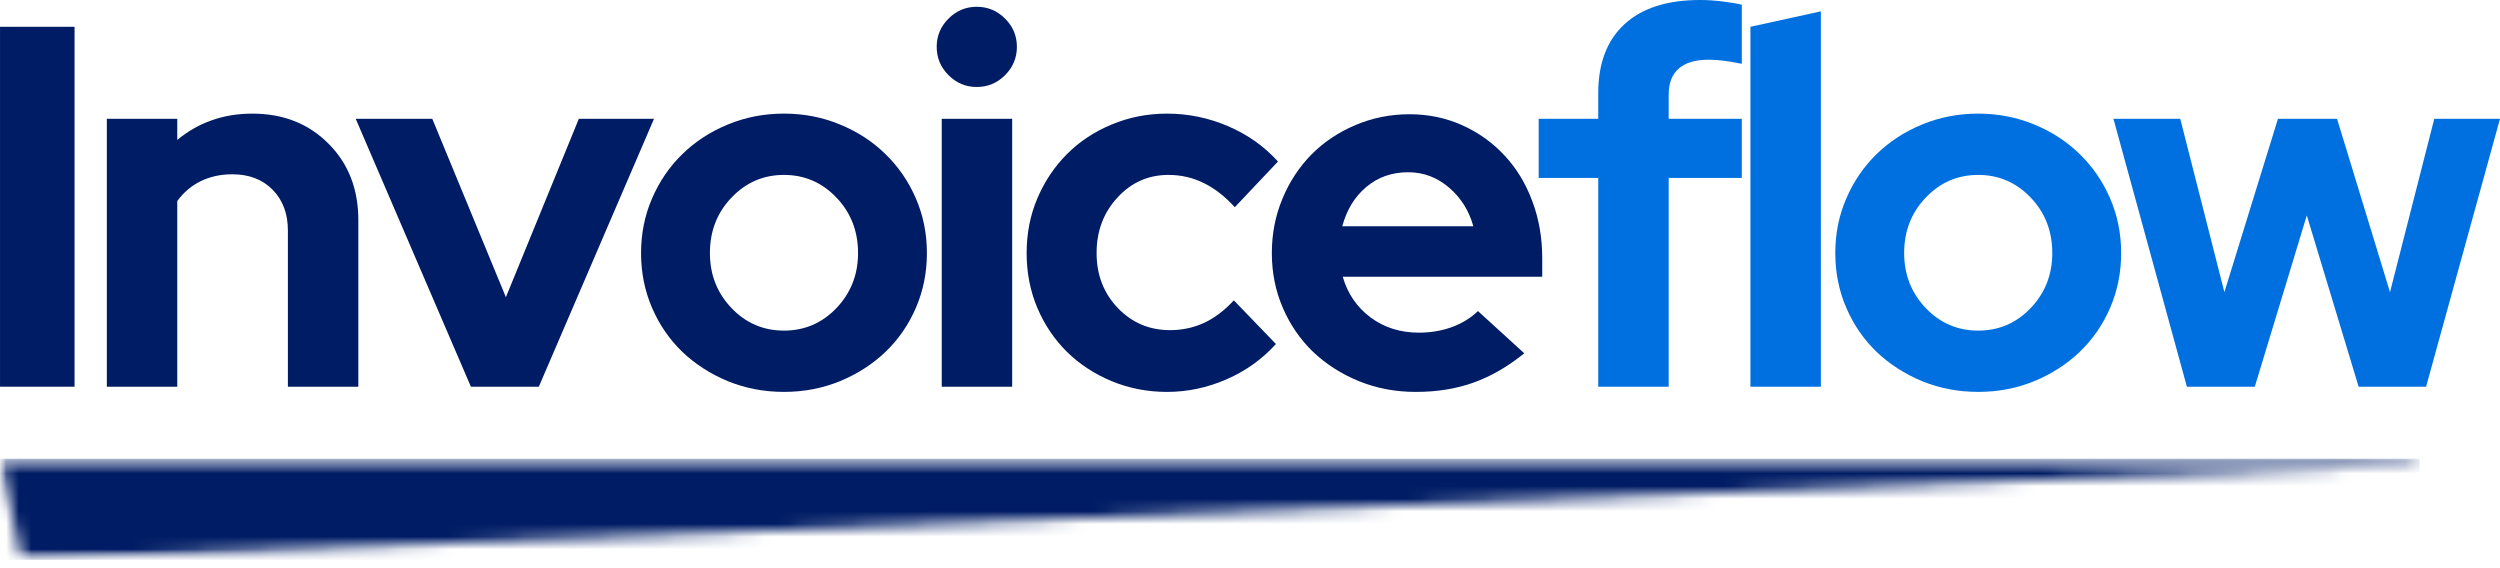
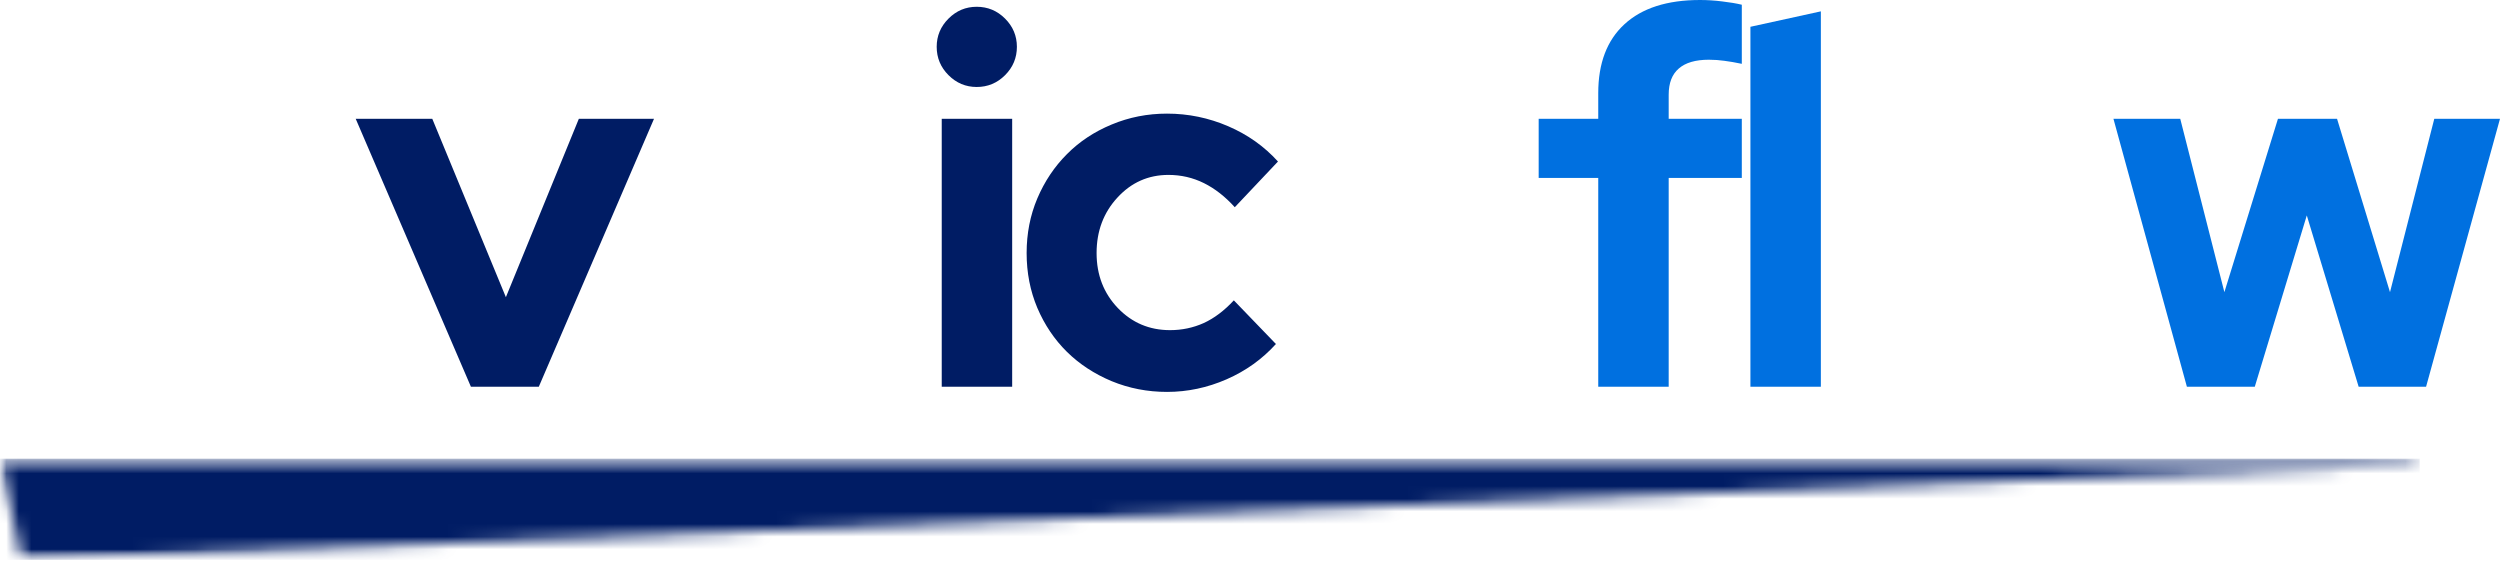
<svg xmlns="http://www.w3.org/2000/svg" width="198" height="45" viewBox="0 0 198 45" fill="none">
-   <path d="M0.002 30.627V2.122H5.905V30.627H0.002Z" fill="#001C64" />
-   <path d="M8.461 30.627V9.41H14.04V11.083C14.854 10.403 15.756 9.885 16.748 9.535C17.737 9.18 18.82 8.999 19.993 8.999C22.43 8.999 24.436 9.791 26.008 11.37C27.587 12.942 28.38 14.964 28.38 17.435V30.627H22.801V18.247C22.801 16.917 22.395 15.844 21.59 15.027C20.792 14.212 19.724 13.803 18.395 13.803C17.472 13.803 16.636 13.988 15.887 14.353C15.144 14.721 14.53 15.245 14.04 15.925V30.627H8.461Z" fill="#001C64" />
  <path d="M37.295 30.627L28.172 9.41H34.237L40.066 23.538L45.844 9.41H51.797L42.674 30.627H37.295Z" fill="#001C64" />
-   <path d="M50.772 20.043C50.772 18.496 51.062 17.054 51.645 15.713C52.225 14.365 53.024 13.198 54.041 12.206C55.065 11.207 56.266 10.427 57.648 9.859C59.037 9.285 60.519 8.998 62.091 8.998C63.664 8.998 65.14 9.285 66.522 9.859C67.91 10.427 69.112 11.207 70.129 12.206C71.152 13.198 71.954 14.365 72.537 15.713C73.118 17.054 73.411 18.496 73.411 20.043C73.411 21.591 73.118 23.038 72.537 24.386C71.954 25.728 71.152 26.889 70.129 27.869C69.112 28.842 67.91 29.616 66.522 30.19C65.14 30.755 63.664 31.038 62.091 31.038C60.519 31.038 59.037 30.755 57.648 30.19C56.266 29.616 55.065 28.842 54.041 27.869C53.024 26.889 52.225 25.728 51.645 24.386C51.062 23.038 50.772 21.591 50.772 20.043ZM62.091 26.184C63.72 26.184 65.105 25.591 66.247 24.399C67.386 23.201 67.957 21.75 67.957 20.043C67.957 18.305 67.386 16.842 66.247 15.65C65.105 14.452 63.72 13.853 62.091 13.853C60.459 13.853 59.074 14.452 57.935 15.65C56.793 16.842 56.225 18.305 56.225 20.043C56.225 21.75 56.793 23.201 57.935 24.399C59.074 25.591 60.459 26.184 62.091 26.184Z" fill="#001C64" />
  <path d="M77.356 6.889C76.488 6.889 75.746 6.577 75.122 5.953C74.498 5.329 74.186 4.58 74.186 3.707C74.186 2.842 74.498 2.097 75.122 1.473C75.746 0.849 76.488 0.537 77.356 0.537C78.229 0.537 78.978 0.849 79.602 1.473C80.226 2.097 80.538 2.842 80.538 3.707C80.538 4.58 80.226 5.329 79.602 5.953C78.978 6.577 78.229 6.889 77.356 6.889ZM80.164 9.41V30.627H74.585V9.41H80.164Z" fill="#001C64" />
  <path d="M92.666 26.147C93.614 26.147 94.504 25.959 95.337 25.585C96.166 25.204 96.962 24.605 97.72 23.788L101.053 27.245C99.97 28.443 98.669 29.376 97.146 30.041C95.624 30.705 94.051 31.039 92.429 31.039C90.881 31.039 89.421 30.755 88.048 30.19C86.675 29.616 85.493 28.842 84.504 27.869C83.511 26.889 82.731 25.729 82.157 24.387C81.589 23.039 81.309 21.591 81.309 20.044C81.309 18.496 81.589 17.055 82.157 15.713C82.731 14.365 83.511 13.198 84.504 12.206C85.493 11.208 86.675 10.428 88.048 9.86C89.421 9.286 90.881 8.999 92.429 8.999C94.107 8.999 95.724 9.332 97.271 9.997C98.819 10.665 100.132 11.595 101.215 12.793L97.795 16.412C97.037 15.573 96.223 14.936 95.349 14.502C94.482 14.072 93.546 13.853 92.541 13.853C90.944 13.853 89.596 14.453 88.497 15.651C87.399 16.843 86.85 18.306 86.85 20.044C86.85 21.775 87.412 23.226 88.535 24.399C89.658 25.566 91.034 26.147 92.666 26.147Z" fill="#001C64" />
-   <path d="M120.722 27.981C119.415 29.039 118.076 29.813 116.703 30.302C115.337 30.792 113.814 31.039 112.136 31.039C110.529 31.039 109.028 30.755 107.63 30.19C106.232 29.616 105.022 28.842 103.998 27.869C102.981 26.889 102.182 25.728 101.602 24.387C101.019 23.039 100.729 21.591 100.729 20.044C100.729 18.521 101.006 17.092 101.565 15.75C102.12 14.402 102.888 13.236 103.861 12.243C104.841 11.254 106.001 10.477 107.343 9.909C108.691 9.335 110.12 9.048 111.636 9.048C113.134 9.048 114.526 9.342 115.817 9.922C117.106 10.505 118.217 11.301 119.15 12.306C120.089 13.304 120.822 14.502 121.346 15.9C121.877 17.298 122.145 18.814 122.145 20.443V21.916H106.345C106.725 23.248 107.459 24.321 108.541 25.136C109.63 25.944 110.906 26.346 112.373 26.346C113.296 26.346 114.164 26.203 114.981 25.909C115.796 25.61 116.485 25.186 117.053 24.636L120.722 27.981ZM111.524 13.641C110.242 13.641 109.14 14.028 108.217 14.802C107.293 15.576 106.657 16.618 106.307 17.922H116.691C116.342 16.674 115.696 15.65 114.757 14.852C113.814 14.047 112.738 13.641 111.524 13.641Z" fill="#001C64" />
  <path d="M121.863 9.41H126.581V7.376C126.581 5.014 127.27 3.195 128.653 1.922C130.041 0.643 132.038 0 134.643 0C135.217 0 135.798 0.037 136.391 0.112C136.99 0.181 137.508 0.268 137.951 0.374V5.055C137.433 4.948 136.977 4.867 136.578 4.817C136.185 4.761 135.773 4.73 135.342 4.73C134.284 4.73 133.489 4.964 132.958 5.429C132.425 5.888 132.16 6.577 132.16 7.501V9.41H137.951V14.09H132.16V30.627H126.581V14.09H121.863V9.41Z" fill="#0070E0" />
  <path d="M144.212 0.899V30.627H138.633V2.122L144.212 0.899Z" fill="#0070E0" />
-   <path d="M145.355 20.043C145.355 18.496 145.646 17.054 146.229 15.713C146.809 14.365 147.608 13.198 148.625 12.206C149.649 11.207 150.85 10.427 152.232 9.859C153.621 9.285 155.103 8.998 156.675 8.998C158.248 8.998 159.724 9.285 161.106 9.859C162.494 10.427 163.695 11.207 164.713 12.206C165.736 13.198 166.538 14.365 167.121 15.713C167.702 17.054 167.995 18.496 167.995 20.043C167.995 21.591 167.702 23.038 167.121 24.386C166.538 25.728 165.736 26.889 164.713 27.869C163.695 28.842 162.494 29.616 161.106 30.19C159.724 30.755 158.248 31.038 156.675 31.038C155.103 31.038 153.621 30.755 152.232 30.19C150.85 29.616 149.649 28.842 148.625 27.869C147.608 26.889 146.809 25.728 146.229 24.386C145.646 23.038 145.355 21.591 145.355 20.043ZM156.675 26.184C158.304 26.184 159.689 25.591 160.831 24.399C161.97 23.201 162.541 21.75 162.541 20.043C162.541 18.305 161.97 16.842 160.831 15.65C159.689 14.452 158.304 13.853 156.675 13.853C155.043 13.853 153.658 14.452 152.519 15.65C151.377 16.842 150.809 18.305 150.809 20.043C150.809 21.75 151.377 23.201 152.519 24.399C153.658 25.591 155.043 26.184 156.675 26.184Z" fill="#0070E0" />
  <path d="M178.58 30.627H173.201L167.385 9.41H172.676L176.171 23.139L180.414 9.41H185.094L189.288 23.139L192.795 9.41H197.999L192.146 30.627H186.804L182.698 17.061L178.58 30.627Z" fill="#0070E0" />
  <mask id="mask0_0_1" style="mask-type:luminance" maskUnits="userSpaceOnUse" x="0" y="36" width="192" height="9">
    <path d="M0 36.327H191.674V44.339H0V36.327Z" fill="white" />
  </mask>
  <g mask="url(#mask0_0_1)">
    <mask id="mask1_0_1" style="mask-type:luminance" maskUnits="userSpaceOnUse" x="0" y="36" width="192" height="9">
      <path d="M0 36.327L1.735 44.339L191.653 36.76L191.543 36.327H0Z" fill="white" />
    </mask>
    <g mask="url(#mask1_0_1)">
      <path d="M0 36.327H191.643V44.339H0V36.327Z" fill="#001C64" />
    </g>
  </g>
</svg>